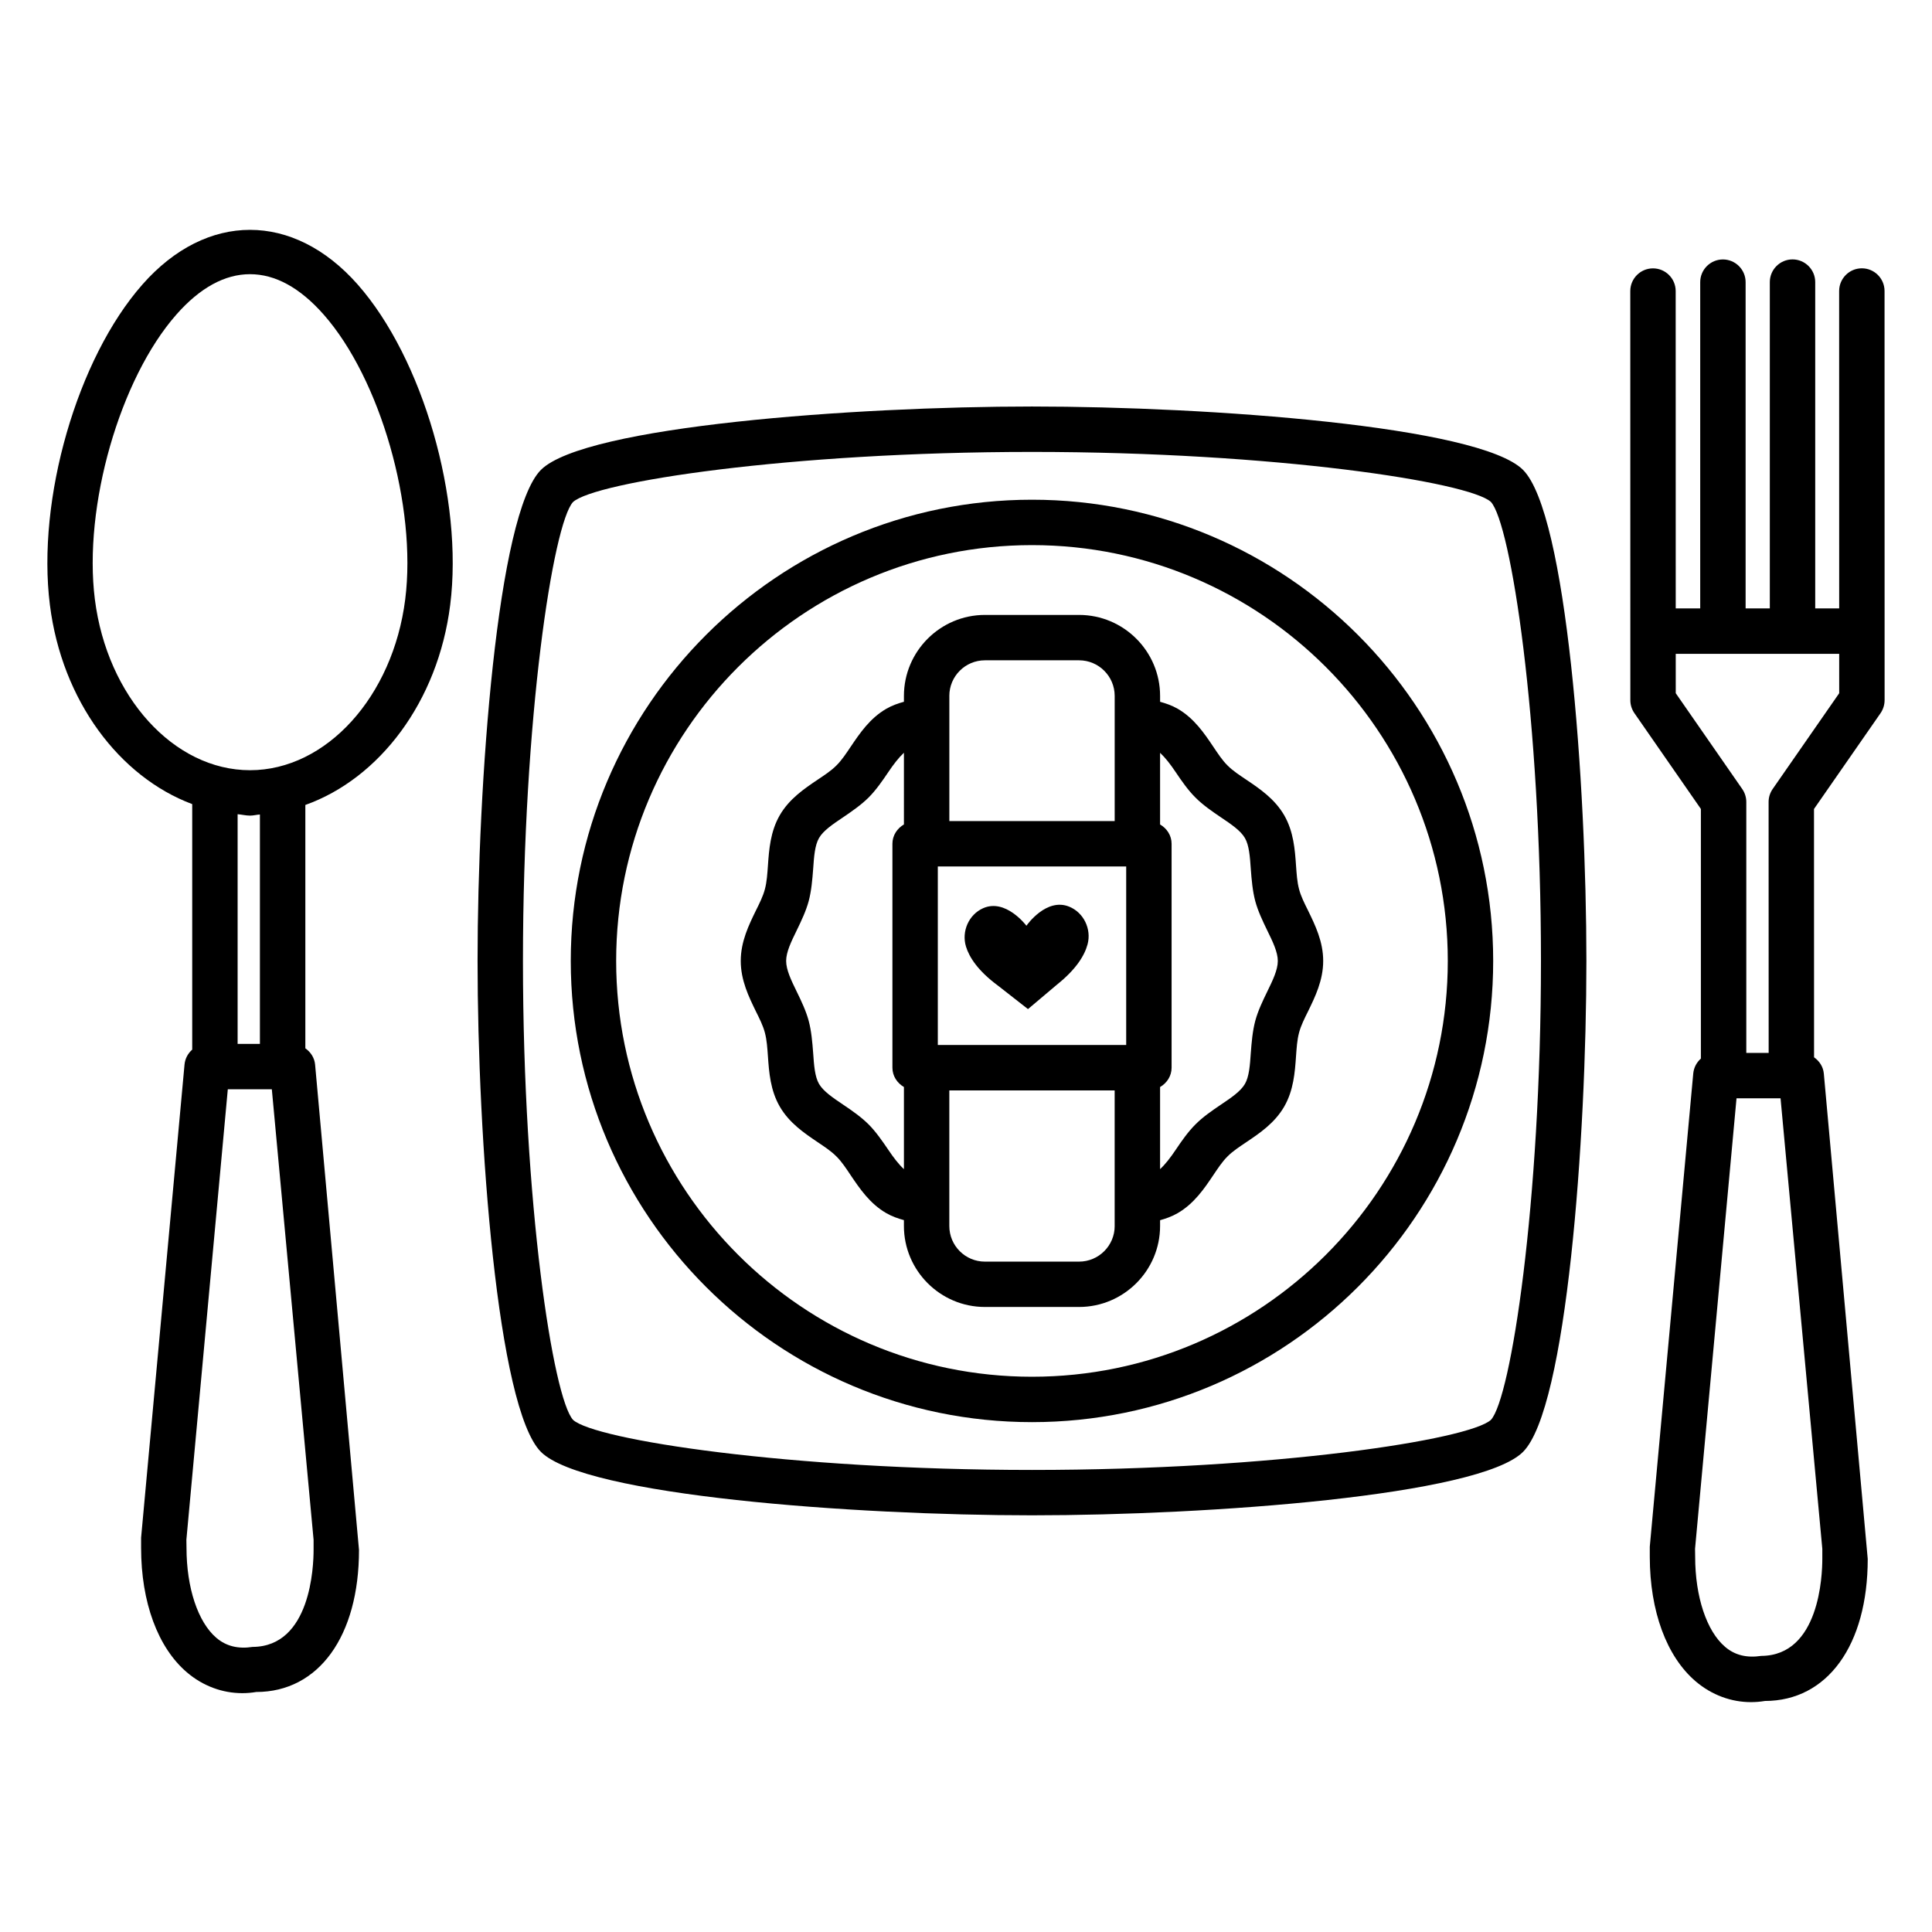
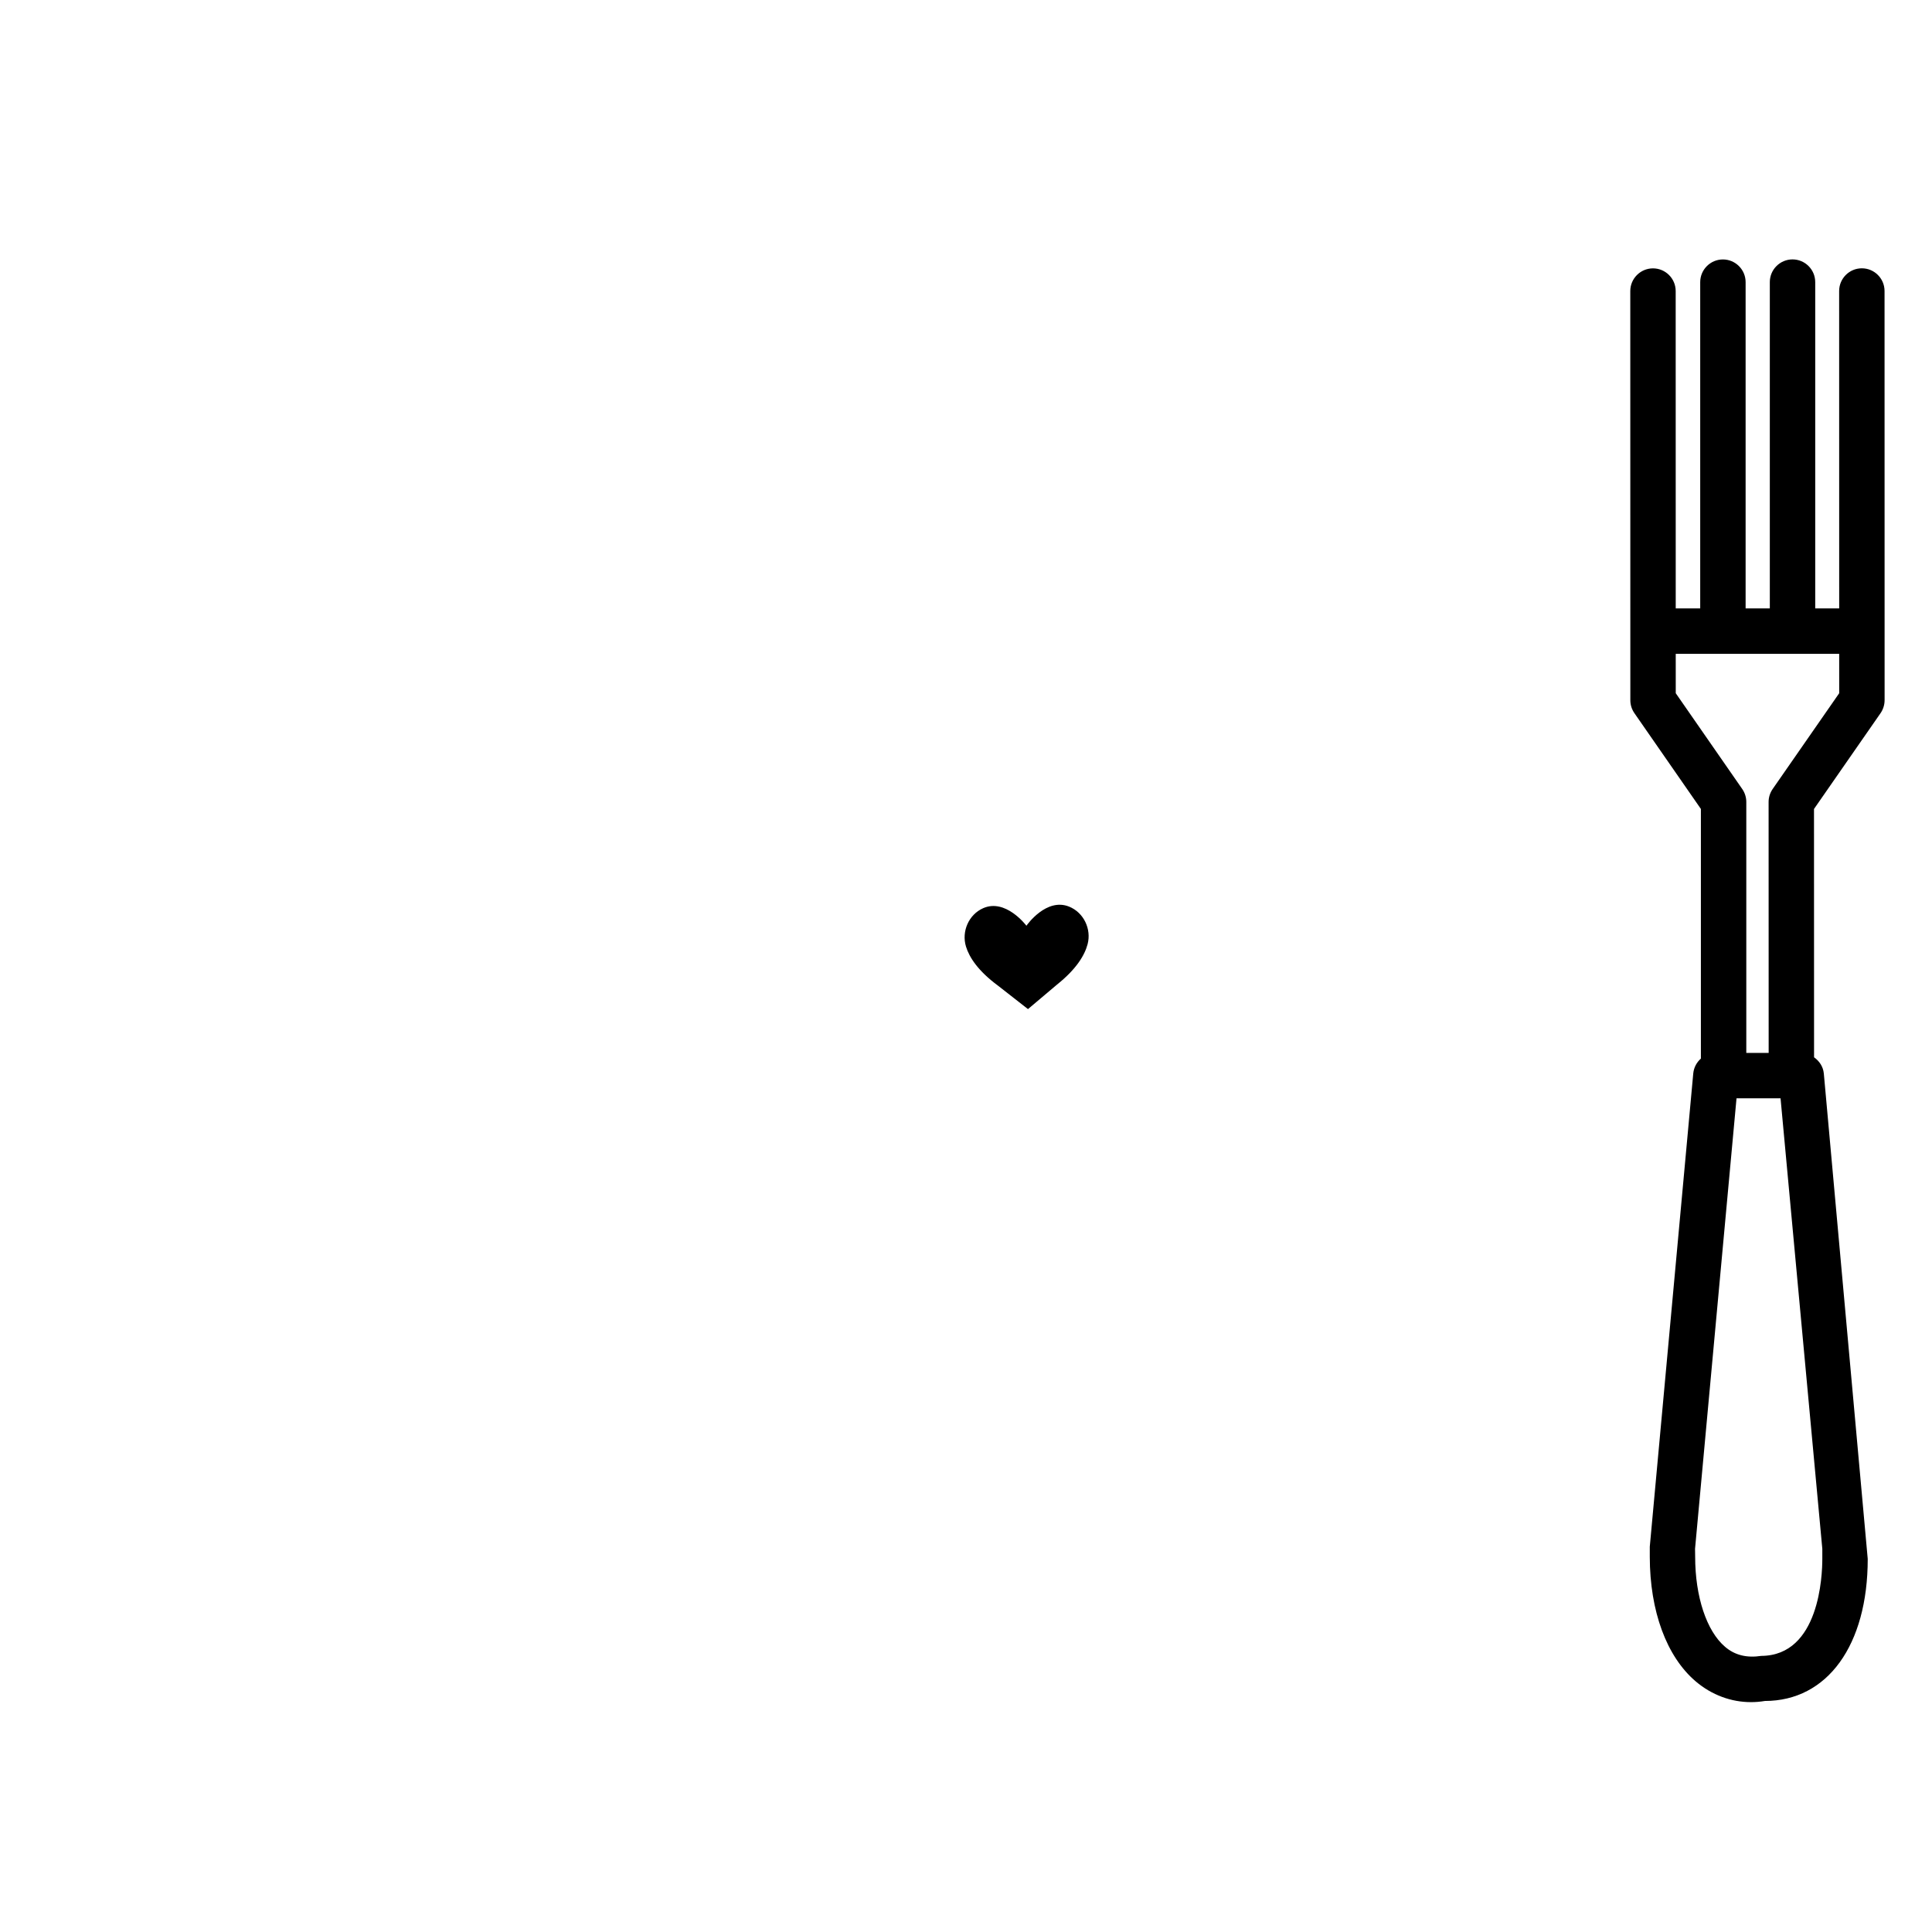
<svg xmlns="http://www.w3.org/2000/svg" fill="#000000" width="800px" height="800px" version="1.1" viewBox="144 144 512 512">
  <g>
-     <path d="m488.28 379.7c-0.543-2.012-0.66-4.168-0.82-6.324-0.293-4.227-0.645-8.996-3.125-13.309-2.523-4.359-6.516-7.059-10.035-9.422-1.773-1.203-3.566-2.348-5.004-3.801-1.438-1.426-2.582-3.215-3.785-4.988-2.363-3.523-5.062-7.512-9.422-10.035-1.531-0.879-3.109-1.41-4.652-1.84v-1.551c0-11.828-9.641-21.469-21.484-21.469h-24.934c-11.828 0-21.469 9.641-21.469 21.469v1.547c-1.547 0.43-3.137 0.965-4.668 1.855-4.359 2.523-7.043 6.516-9.422 10.035-1.188 1.762-2.348 3.551-3.785 4.973-1.426 1.438-3.215 2.598-4.988 3.785-3.523 2.379-7.527 5.062-10.051 9.438-2.481 4.312-2.832 9.082-3.125 13.309-0.16 2.156-0.277 4.312-0.82 6.324-0.5 1.879-1.438 3.727-2.363 5.59-1.879 3.859-4.019 8.219-4.019 13.367 0 5.164 2.141 9.523 4.019 13.383 0.926 1.863 1.863 3.711 2.363 5.59 0.543 2.012 0.66 4.168 0.82 6.324 0.293 4.227 0.645 8.996 3.141 13.309 2.523 4.359 6.516 7.043 10.035 9.422 1.762 1.188 3.551 2.348 4.973 3.785 1.438 1.426 2.598 3.215 3.785 4.988 2.379 3.523 5.062 7.512 9.422 10.035 1.535 0.887 3.129 1.426 4.68 1.855v1.547c0 11.828 9.641 21.469 21.469 21.469h24.934c11.844 0 21.484-9.641 21.484-21.469v-1.523c1.531-0.426 3.113-0.98 4.652-1.867 4.359-2.523 7.059-6.516 9.422-10.035 1.203-1.773 2.348-3.566 3.801-5.004 1.426-1.438 3.215-2.582 4.988-3.785 3.523-2.363 7.512-5.062 10.035-9.422 2.481-4.312 2.832-9.082 3.125-13.309 0.16-2.156 0.277-4.312 0.82-6.324 0.5-1.879 1.438-3.727 2.363-5.59 1.879-3.859 4.019-8.219 4.019-13.383 0-5.148-2.141-9.508-4.019-13.367-0.922-1.855-1.863-3.703-2.359-5.582zm-104.73-17.215c-1.789 1.047-3.051 2.906-3.051 5.121v59.344c0 2.215 1.262 4.074 3.051 5.121v21.773c-1.41-1.316-2.754-3.066-4.121-5.102-1.645-2.422-3.301-4.812-5.254-6.781-1.965-1.953-4.344-3.609-6.766-5.238-2.684-1.805-5.223-3.523-6.356-5.473-1.113-1.906-1.336-4.945-1.555-8.16-0.219-2.922-0.469-5.856-1.188-8.57-0.703-2.598-1.922-5.18-3.184-7.762-1.438-2.949-2.789-5.723-2.789-8.102 0-2.363 1.352-5.137 2.789-8.07 1.262-2.598 2.481-5.18 3.184-7.777 0.719-2.715 0.969-5.648 1.188-8.57 0.219-3.215 0.441-6.25 1.555-8.16 1.129-1.965 3.668-3.668 6.356-5.473 2.422-1.645 4.812-3.301 6.781-5.254 1.953-1.965 3.609-4.344 5.238-6.766 1.367-2.031 2.715-3.777 4.121-5.102zm12.031-34.059c0-5.211 4.227-9.438 9.438-9.438h24.934c5.211 0 9.449 4.227 9.449 9.438v33.164h-43.816v-33.164zm43.82 140.48c0 5.211-4.242 9.438-9.449 9.438h-24.934c-5.211 0-9.438-4.227-9.438-9.438v-35.938h43.816v35.938zm3.051-47.969h-49.922v-47.309h49.922zm37.391-14.176c-1.262 2.582-2.481 5.164-3.184 7.762-0.719 2.715-0.969 5.648-1.188 8.57-0.219 3.215-0.441 6.25-1.555 8.16-1.129 1.965-3.652 3.668-6.34 5.473-2.422 1.629-4.828 3.301-6.766 5.254-1.965 1.953-3.641 4.359-5.269 6.781-1.363 2.031-2.703 3.766-4.109 5.078v-21.762c1.789-1.043 3.051-2.902 3.051-5.121v-59.344c0-2.219-1.262-4.078-3.051-5.121v-18.988c1.406 1.312 2.746 3.047 4.109 5.078 1.629 2.422 3.301 4.828 5.254 6.766 1.953 1.965 4.359 3.641 6.781 5.269 2.684 1.805 5.211 3.508 6.34 5.473 1.113 1.906 1.336 4.945 1.555 8.16 0.219 2.922 0.469 5.856 1.188 8.57 0.703 2.598 1.922 5.18 3.184 7.777 1.438 2.934 2.789 5.707 2.789 8.07 0 2.371-1.352 5.16-2.789 8.094z" />
-     <path d="m417.49 251.73c-47.047 0-118.52 5.211-130.13 16.785-11.578 11.594-16.801 83.07-16.801 130.13 0 47.074 5.223 118.55 16.801 130.13 11.594 11.578 83.07 16.801 130.13 16.801 47.059 0 118.54-5.223 130.12-16.801 11.594-11.562 16.801-83.055 16.801-130.13 0-47.059-5.211-118.55-16.801-130.13-11.594-11.574-83.07-16.785-130.12-16.785zm121.63 268.54c-5.766 5.281-57.215 13.281-121.63 13.281s-115.88-7.996-121.62-13.266c-5.281-5.766-13.281-57.215-13.281-121.63s7.996-115.87 13.266-121.61c5.766-5.297 57.215-13.281 121.63-13.281s115.87 7.984 121.62 13.25c5.281 5.754 13.266 57.199 13.266 121.63s-7.981 115.88-13.25 121.62z" />
-     <path d="m417.49 276.43c-67.398 0-122.23 54.836-122.23 122.22 0 67.398 54.836 122.23 122.23 122.23 67.383 0 122.22-54.836 122.22-122.23 0-67.387-54.84-122.22-122.22-122.22zm0 232.42c-60.766 0-110.2-49.438-110.2-110.2s49.438-110.19 110.2-110.19 110.19 49.422 110.19 110.19-49.422 110.2-110.19 110.2z" />
    <path d="m643.44 329.58-0.016-108.46c0-3.316-2.699-6.016-6.016-6.016s-6.016 2.699-6.016 6.016l0.012 84.113h-6.352v-86.473c0-3.316-2.699-6.016-6.016-6.016-3.316 0-6.016 2.699-6.016 6.016v86.477h-6.414v-86.465c0-3.316-2.699-6.016-6.016-6.016s-6.016 2.699-6.016 6.016v86.461h-6.488l-0.012-84.098c0-3.316-2.699-6.016-6.016-6.016s-6.016 2.699-6.016 6.016l0.016 108.44c0 1.234 0.383 2.422 1.086 3.434l17.609 25.371v66.16c-1.113 0.984-1.875 2.363-2.023 3.941l-11.52 125.41v2.672c0.016 14.41 4.445 26.441 12.164 33.016 4.285 3.652 9.465 5.504 14.645 5.504 1.234 0 2.481-0.102 3.699-0.309 16.555 0 27.25-14.777 27.25-37.641l-11.637-128.65c-0.172-1.812-1.188-3.305-2.586-4.289l-0.016-65.809 17.625-25.371c0.699-1.016 1.082-2.219 1.082-3.438zm-16.508 224.87v2.684c0 4.269-0.734 25.605-16.172 25.695-3.816 0.574-6.984-0.16-9.598-2.406-4.887-4.152-7.926-13.293-7.926-23.859l-0.031-2.113 10.992-119.39h11.668zm-13.148-201.37c-0.703 1.012-1.086 2.215-1.086 3.434l0.016 66.52h-5.926v-66.52c0-1.219-0.383-2.422-1.086-3.434l-17.609-25.371-0.004-10.434h43.316l0.004 10.434z" />
-     <path d="m181.76 219.38c-17.301 19.605-28.07 56.922-24.535 84.949 3.195 25.367 18.41 45.543 37.715 52.77v65.062c-1.125 0.988-1.895 2.371-2.039 3.965l-11.508 125.39v2.684c0 14.395 4.434 26.414 12.137 32.988 4.301 3.668 9.48 5.516 14.676 5.516 1.234 0 2.465-0.102 3.699-0.309 16.539 0 27.234-14.777 27.234-37.641l-11.637-128.65c-0.172-1.812-1.188-3.305-2.582-4.289v-64.492c19.625-7.004 35.156-27.34 38.387-53 3.535-28.027-7.234-65.344-24.52-84.934-17.055-19.309-40.035-19.293-57.027-0.012zm45.344 332.69v2.684c0 4.269-0.734 25.605-16.156 25.695-3.816 0.586-7-0.176-9.613-2.406-4.887-4.168-7.91-13.293-7.91-23.844l-0.031-2.141 10.977-119.38h11.668zm-20.133-131.42v-60.875c1.102 0.086 2.168 0.371 3.285 0.371 0.895 0 1.742-0.242 2.625-0.297v60.801zm44.418-117.82c-3.258 25.812-20.941 45.285-41.133 45.285-20.191 0-37.859-19.473-41.117-45.285-3.098-24.594 6.606-58.461 21.629-75.5 6.25-7.086 12.812-10.668 19.488-10.668 6.691 0 13.25 3.594 19.504 10.684 15.027 17.023 24.727 50.891 21.629 75.484z" />
    <path d="m408.48 405.21 7.945 6.211 7.703-6.504c5.16-4.125 7.32-7.793 8.09-10.668 1.078-4.031-1.027-8.434-4.902-9.988-5.981-2.402-11.086 4.75-11.301 5.07-0.195-0.258-5.586-7.277-11.492-4.641-3.812 1.699-5.75 6.176-4.523 10.168 0.871 2.836 3.168 6.422 8.48 10.352z" />
  </g>
</svg>